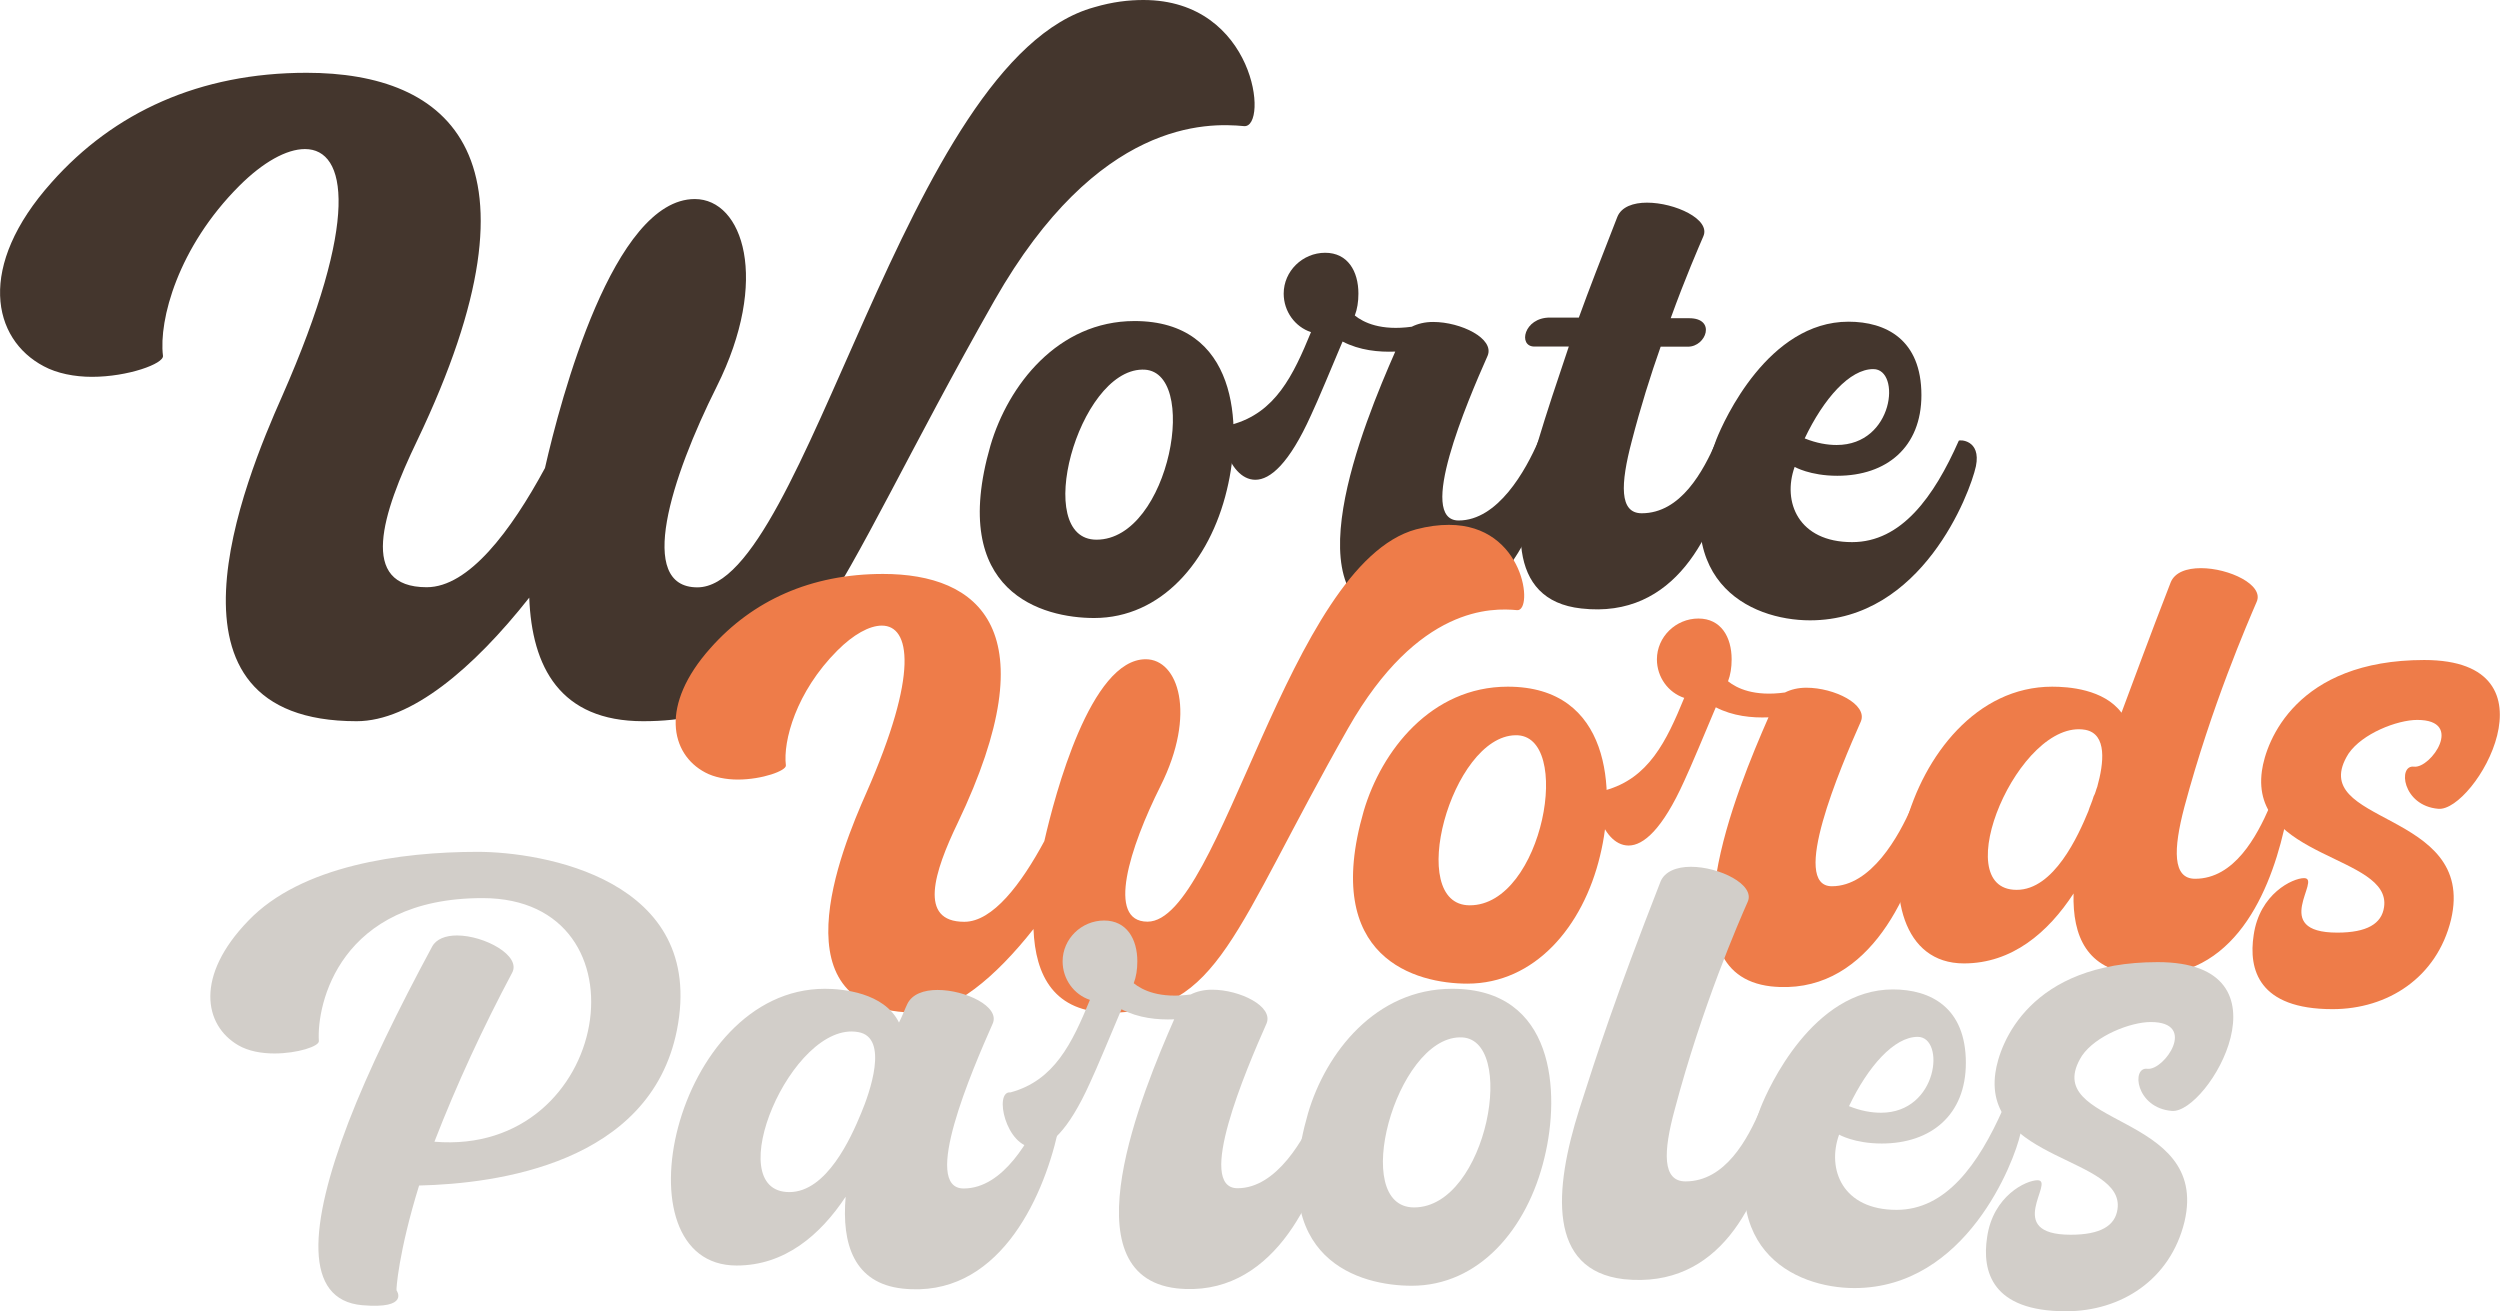
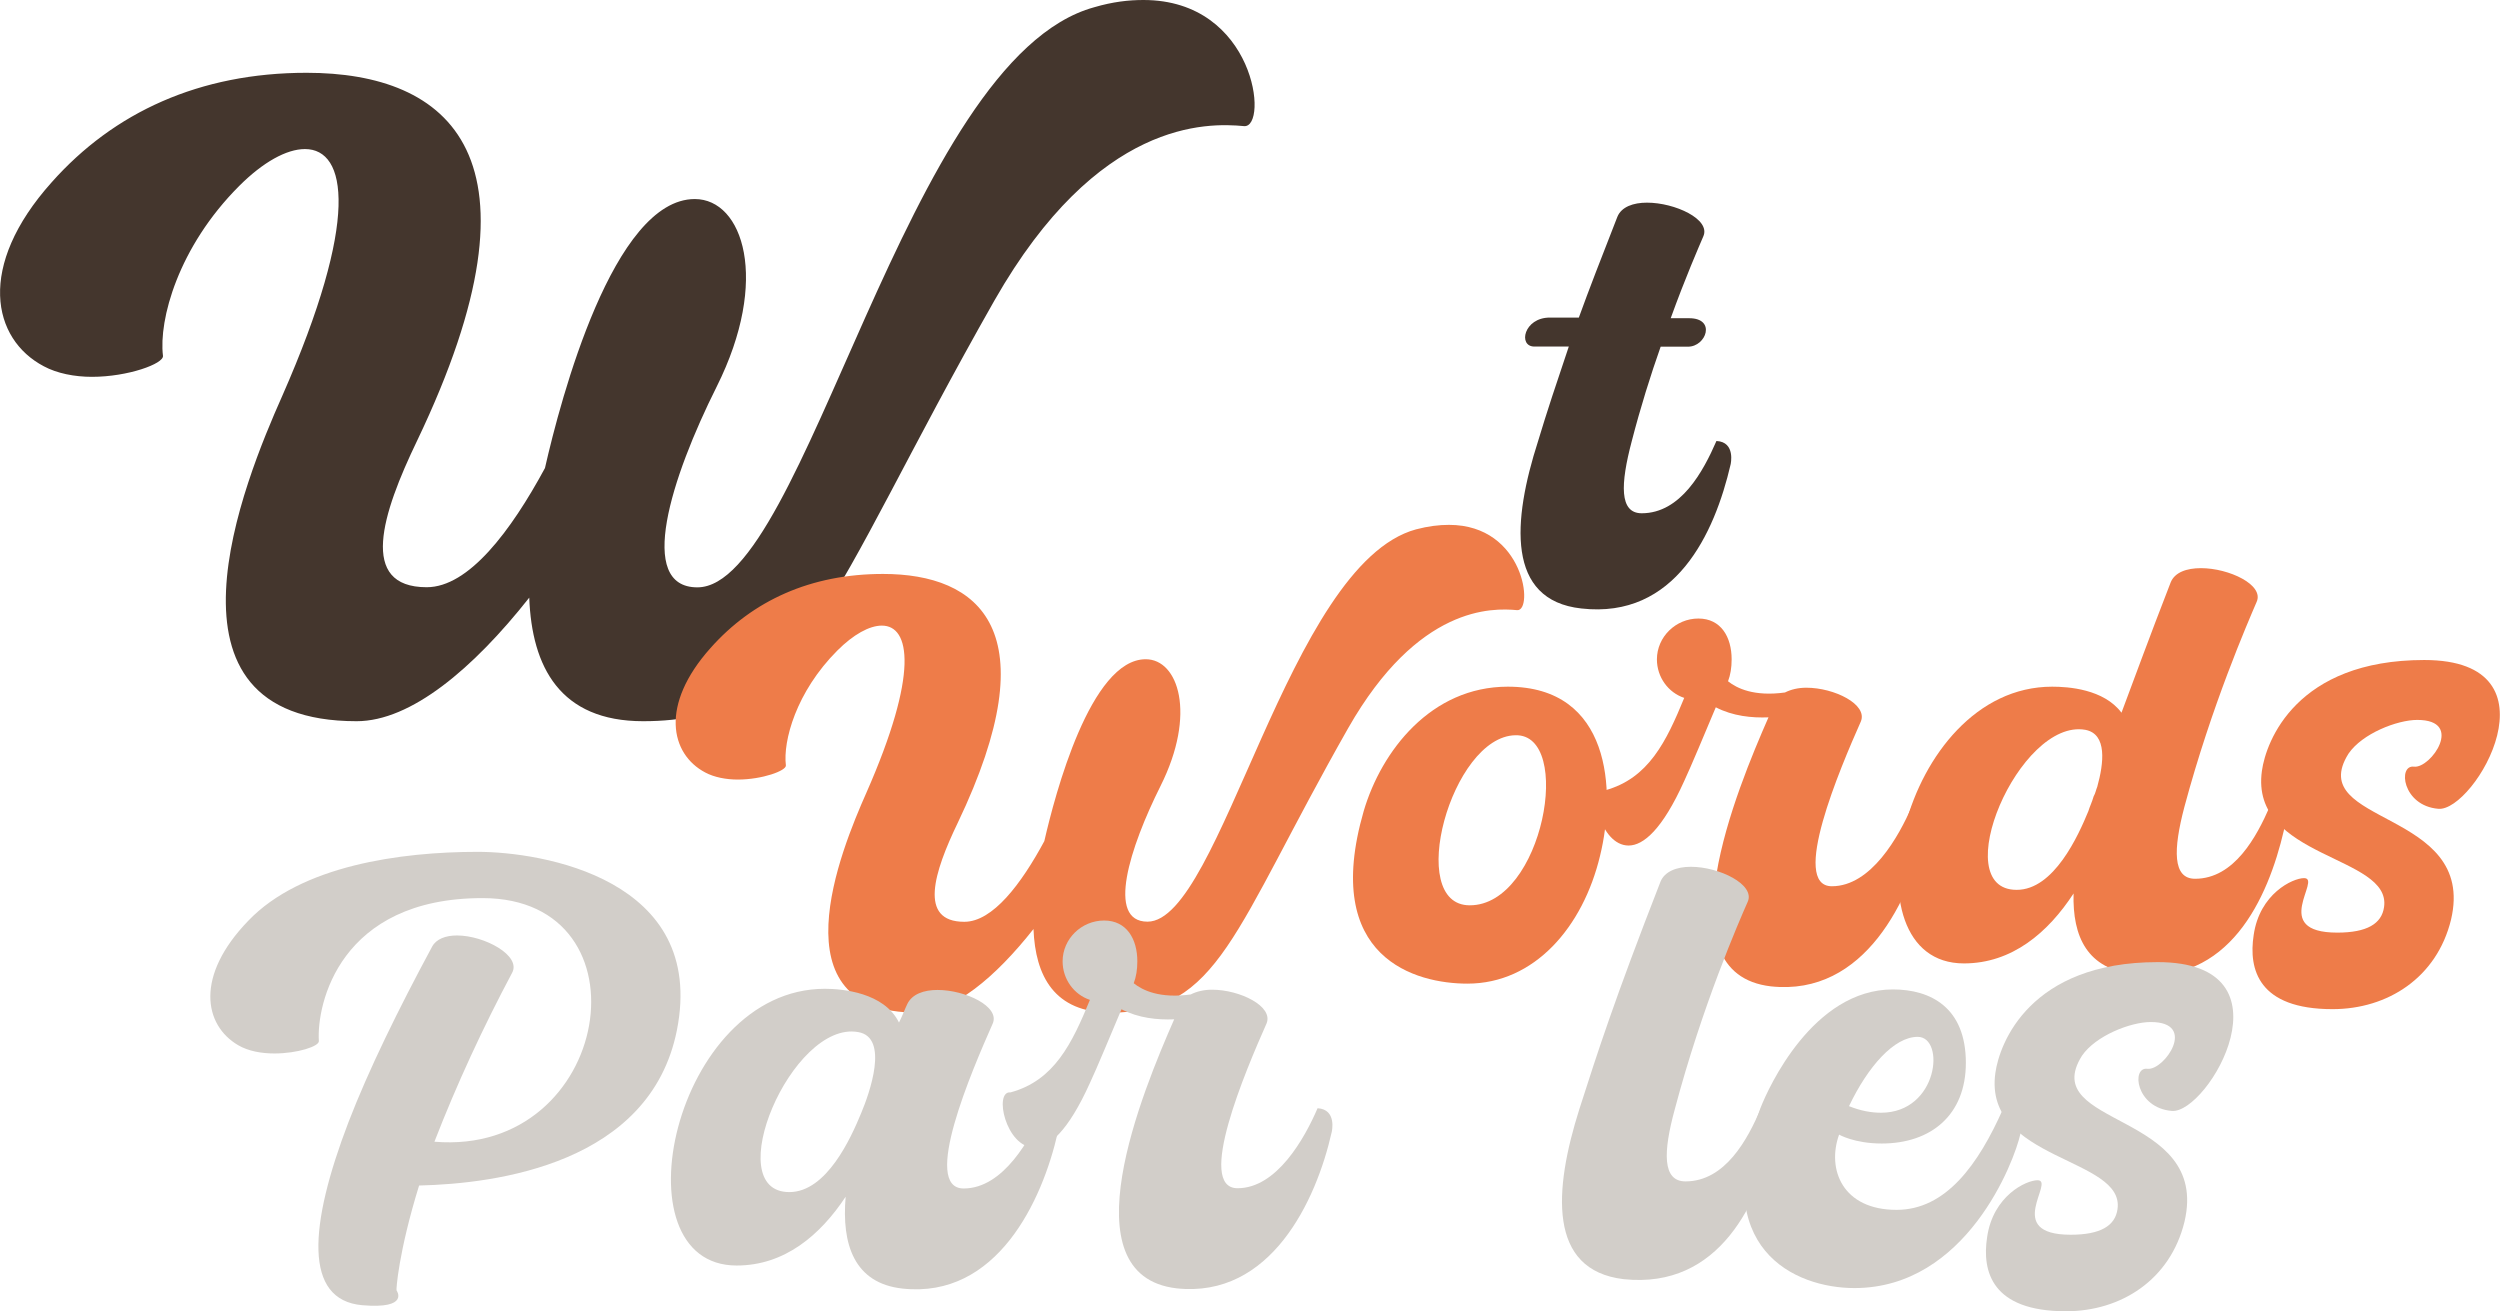
<svg xmlns="http://www.w3.org/2000/svg" version="1.1" id="Ebene_1" x="0px" y="0px" viewBox="0 0 1940.5 1017.7" style="enable-background:new 0 0 1940.5 1017.7;" xml:space="preserve">
  <style type="text/css">
	.st0{fill:#44362D;}
	.st1{display:none;fill:#575756;}
	.st2{fill:#EE7C49;}
	.st3{fill:#D2CEC9;}
</style>
  <g>
-     <path class="st0" d="M952.3,380.3c-13.3,55.7-51.1,99.4-103,99.4c-39.6,0-113.6-19.3-80.5-133.9c13.8-46.9,52.4-96.6,111.8-96.6   C960.6,249.2,964.7,329.7,952.3,380.3z M886.5,286.9c-49.7,0.9-85.6,132-35.4,132C908.2,418.9,932.1,285.5,886.5,286.9z" />
-     <path class="st0" d="M1017.6,322.3c-17,37.7-31.7,50.1-43.2,50.1c-22.1,0-31.7-44.2-18.4-42.8c34-9.2,47.8-38.2,61.6-71.8   c-12.4-4.1-21.2-16.1-21.2-29.9c0-17.5,14.7-31.7,32.2-31.7c17.5,0,25.8,14.3,25.8,31.7c0,6.4-0.9,12-2.8,17   c6.9,5.5,20.2,12,44.2,8.7c4.6-2.3,10.1-3.7,16.6-3.7c21.6,0,47.8,12.9,42.3,26.2c-16.1,36.3-55.2,127.9-22.5,127.9   c30.4,0,52-38.6,62.1-62.1c15.2,0.9,11,18.4,11,18.4c-12,53.4-47.4,129.3-120.5,121.4c-85.6-10.1-26.2-153.2-1.8-208.8   c-12.9,0.5-27.6-0.9-40.9-7.8C1035.1,281.8,1022.2,312.7,1017.6,322.3z" />
    <path class="st0" d="M1343.3,360.5c-12.4,53.4-42.8,120.1-115.9,111.8c-58.4-6.4-53.4-68.1-33.6-129.7c6.9-23,14.3-45.1,23.9-73.6   c-12.4,0-22.5,0-26.7,0c-12.9,0-8.3-22.5,12-22.5c5.5,0,13.3,0,22.5,0c7.8-21.6,17.5-46.5,29.9-78.2c3.2-7.8,12.4-11,23-11   c21.6,0,49.7,12.9,43.7,26.2c-3.7,8.7-13.8,31.7-25.3,63.5c6,0,10.6,0,14.3,0c21.2,0,13.3,22.1-0.9,22.1c-3.2,0-11,0-21.2,0   c-7.8,22.1-15.6,46.9-22.5,73.6c-8.7,33.1-9.7,55.7,7.8,55.7c30.4,0,47.8-32.7,58-56.1C1347.4,343,1343.3,360.5,1343.3,360.5z" />
-     <path class="st0" d="M1533.7,361.9c-4.6,21.2-41.9,119.6-128.8,119.6c-46,0-114.5-30.4-72.7-140.3c6-15.2,40.5-91.5,102.6-91.5   c29,0,56.6,13.8,56.6,57c0,40.5-27.1,62.6-65.3,62.6c-21.2,0-33.1-6.9-33.1-6.9c-9.7,27.1,2.8,58.4,44.6,58.4   c38.2,0,63.5-35,82.8-78.7C1520.9,341.2,1537.9,341.2,1533.7,361.9z M1400.8,340.3c9.2,3.7,17.5,5.1,24.8,5.1   c44.6,0,50.1-58.9,28.5-58.9C1435.8,286.4,1415.5,309.4,1400.8,340.3z" />
  </g>
-   <rect x="-547.5" y="-895.5" class="st1" width="3000" height="3000" />
  <g>
    <path class="st0" d="M887.5,0c87.1,0,97.3,99.3,78.2,97.9c-28.6-2.7-113.6-5.4-193.8,135.3C639.3,466.6,624.3,559.8,499.2,559.8   c-64.6,0-86.4-42.2-88.4-95.9c-43.5,55.1-91.8,95.9-134,95.9c-163.9,0-87.1-186.4-57.8-252.3c60.5-137.4,50.3-191.8,17.7-191.8   c-14.3,0-32.6,10.2-51,28.6c-47.6,47.6-62.6,104.1-59.2,131.9c0.7,6.1-27.2,16.3-55.1,16.3c-13.6,0-27.2-2.7-37.4-8.2   c-40.1-21.1-52.4-77.5,6.1-142.8c48.3-54.4,114.9-85,197.9-85c110.2,0,191.8,63.9,85.7,285.7c-27.2,56.5-45.6,113.6,7.5,113.6   c32.6,0,65.3-43.5,91.8-92.5c12.2-53.7,53.1-208.8,116.3-208.8c37.4,0,58.5,62.6,17,145.6c-35.4,70.7-62.6,155.8-15,155.8   c84.3,0,161.2-410.1,308.1-450.3C863.7,1.4,876,0,887.5,0z" />
  </g>
  <g>
    <path class="st2" d="M1124.7,407.4c58.9,0,65.8,67.2,52.9,66.2c-19.3-1.8-76.8-3.7-131.1,91.5C956.8,723,946.7,786,862,786   c-43.7,0-58.4-28.5-59.8-64.9c-29.4,37.3-62.1,64.9-90.6,64.9c-110.9,0-58.9-126-39.1-170.7c40.9-92.9,34-129.7,12-129.7   c-9.7,0-22.1,6.9-34.5,19.3c-32.2,32.2-42.3,70.4-40,89.2c0.5,4.1-18.4,11-37.3,11c-9.2,0-18.4-1.8-25.3-5.5   c-27.1-14.3-35.4-52.4,4.1-96.6c32.7-36.8,77.7-57.5,133.9-57.5c74.5,0,129.7,43.2,58,193.2c-18.4,38.2-30.8,76.8,5.1,76.8   c22.1,0,44.2-29.4,62.1-62.6c8.3-36.3,35.9-141.2,78.7-141.2c25.3,0,39.6,42.3,11.5,98.4c-23.9,47.8-42.3,105.3-10.1,105.3   c57,0,109-277.4,208.4-304.5C1108.6,408.4,1116.9,407.4,1124.7,407.4z" />
    <path class="st2" d="M1242,664.1c-13.3,55.7-51.1,99.4-103,99.4c-39.6,0-113.6-19.3-80.5-133.9c13.8-46.9,52.4-96.6,111.8-96.6   C1250.3,533,1254.4,613.5,1242,664.1z M1176.2,570.7c-49.7,0.9-85.6,132-35.4,132C1197.8,702.8,1221.7,569.4,1176.2,570.7z" />
    <path class="st2" d="M1307.3,606.2c-17,37.7-31.7,50.1-43.2,50.1c-22.1,0-31.7-44.2-18.4-42.8c34-9.2,47.8-38.2,61.6-71.8   c-12.4-4.1-21.2-16.1-21.2-29.9c0-17.5,14.7-31.7,32.2-31.7s25.8,14.3,25.8,31.7c0,6.4-0.9,12-2.8,17c6.9,5.5,20.2,12,44.2,8.7   c4.6-2.3,10.1-3.7,16.6-3.7c21.6,0,47.8,12.9,42.3,26.2c-16.1,36.3-55.2,127.9-22.5,127.9c30.4,0,52-38.6,62.1-62.1   c15.2,0.9,11,18.4,11,18.4c-12,53.4-47.4,129.3-120.5,121.4c-85.6-10.1-26.2-153.2-1.8-208.8c-12.9,0.5-27.6-0.9-40.9-7.8   C1324.8,565.7,1311.9,596.5,1307.3,606.2z" />
    <path class="st2" d="M1772.8,644.3c-12.4,53.4-42.8,120.5-115.9,111.8c-36.8-3.7-48.3-29-47.4-62.6c-19.8,30.4-47.8,54.3-85.1,54.3   c-94.8,0-49.2-214.8,68.5-214.8c12.4,0,40,1.8,53.8,20.2c9.7-25.8,21.2-57.5,38.2-101.2c3.2-7.8,12.4-11,23.5-11   c21.6,0,49.2,12.9,43.2,26.2c-6.9,16.1-35,80.5-56.1,159.2c-8.7,33.1-9.2,55.7,8.3,55.7c30.4,0,47.8-32.7,58-56.1   C1776.9,626.9,1772.8,644.3,1772.8,644.3z M1621,629.6c0.9-3.2,2.8-6.9,4.1-11.5c1.4-2.3,1.8-5.1,2.8-7.4   c5.1-18.4,7.8-40.9-9.2-44.2c-51.5-9.2-108.1,124.2-53.4,124.2C1594.3,690.8,1613.2,648.5,1621,629.6z" />
    <path class="st2" d="M1876.3,558.8c-15.6,0-42.8,10.6-53.4,26.2c-35,55.7,99.8,42.8,79.6,128.8c-11,45.1-49.2,69.5-92,69.5   c-57.5,0-65.3-30.8-61.2-57.5c4.6-32.2,30.4-44.2,39.1-44.2c14.3,0-27.1,42.3,25.8,42.3c23,0,34.5-6.9,36.3-19.8   c6-40.5-104.4-37.3-94.8-105.8c3.2-23,26.7-86,126-86c108.1,0,39.1,117.8,11,115.5s-31.7-34.5-18.9-32.7   C1886.9,596.5,1913.1,558.8,1876.3,558.8z" />
  </g>
  <g>
    <path class="st3" d="M370.8,661.2c49.2,0,178,20.7,154.6,138.5c-20.7,103.5-139.8,119.1-200.1,120.5c-16.1,52-17.9,81.4-17.5,81.4   c0,0,10.6,14.7-26.7,11.5c-45.5-4.1-41.4-61.6-10.6-142.1c15.6-40.5,38.6-87.4,64.9-136.2c3.2-6,10.6-8.7,19.3-8.7   c21.2,0,50.1,15.6,42.8,29c-22.5,42.3-42.8,86-60.3,131.1c138,11.5,169.7-189.1,37.3-189.1c-110.9,0-128.8,82.3-127,110.9   c0.5,4.1-16.6,9.7-34.5,9.7c-10.1,0-20.2-1.8-28.1-6.4c-26.7-15.6-33.6-53.8,7.8-96.6C233.7,671.8,311,661.2,370.8,661.2z" />
    <path class="st3" d="M821.1,878.8c-12,53.4-47.4,129.3-120.5,121.4c-37.7-4.1-47.4-34.5-44.2-71.3c-19.8,29.9-47.4,53.4-84.6,53.4   c-94.8,0-49.2-214.8,68.5-214.8c13.3,0,46,2.8,57.5,26.2c2.8-5.5,4.6-10.6,6.4-14.3c3.7-7.8,12.9-11,23.5-11   c21.6,0,48.8,12.9,42.8,26.2C754.4,831,714.9,922.5,748,922.5c30.8,0,52-38.6,62.1-62.1C825.3,861.3,821.1,878.8,821.1,878.8z    M668.4,864.1c6.4-15.2,22.1-58.9-2.3-63c-51.5-9.2-108.1,124.2-53.4,124.2C641.7,925.3,660.6,883,668.4,864.1z" />
    <path class="st3" d="M846,840.6c-17,37.7-31.7,50.1-43.2,50.1c-22.1,0-31.7-44.2-18.4-42.8c34-9.2,47.8-38.2,61.6-71.8   c-12.4-4.1-21.2-16.1-21.2-29.9c0-17.5,14.7-31.7,32.2-31.7s25.8,14.3,25.8,31.7c0,6.4-0.9,12-2.8,17c6.9,5.5,20.2,12,44.2,8.7   c4.6-2.3,10.1-3.7,16.6-3.7c21.6,0,47.8,12.9,42.3,26.2c-16.1,36.3-55.2,127.9-22.5,127.9c30.4,0,52-38.6,62.1-62.1   c15.2,0.9,11,18.4,11,18.4c-12,53.4-47.4,129.3-120.5,121.4c-85.6-10.1-26.2-153.2-1.8-208.8c-12.9,0.5-27.6-0.9-40.9-7.8   C863.4,800.2,850.6,831,846,840.6z" />
-     <path class="st3" d="M1198.8,898.6c-13.3,55.7-51.1,99.4-103,99.4c-39.6,0-113.6-19.3-80.5-133.9c13.8-46.9,52.4-96.6,111.8-96.6   C1207.1,767.5,1211.2,848,1198.8,898.6z M1133,805.2c-49.7,0.9-85.6,132-35.4,132C1154.6,937.2,1178.5,803.8,1133,805.2z" />
    <path class="st3" d="M1377.7,878.8c-12,54.3-42.8,121.9-117.3,114.1c-59.3-6.9-54.3-69.5-34.5-132c14.3-44.6,27.1-84.6,63-176.6   c3.2-7.8,12.4-11.5,23.5-11.5c22.1,0,50.1,13.8,44.2,27.1c-6.9,15.6-35.4,81-56.6,161c-9.2,33.6-9.7,56.1,8.3,56.1   c30.8,0,48.3-32.7,58.4-56.6C1381.9,860.9,1377.7,878.8,1377.7,878.8z" />
    <path class="st3" d="M1568.2,880.2c-4.6,21.2-41.9,119.6-128.8,119.6c-46,0-114.5-30.4-72.7-140.3c6-15.2,40.5-91.5,102.6-91.5   c29,0,56.6,13.8,56.6,57c0,40.5-27.1,62.6-65.3,62.6c-21.2,0-33.1-6.9-33.1-6.9c-9.7,27.1,2.8,58.4,44.6,58.4   c38.2,0,63.5-35,82.8-78.7C1555.3,859.5,1572.3,859.5,1568.2,880.2z M1435.2,858.6c9.2,3.7,17.5,5.1,24.8,5.1   c44.6,0,50.1-58.9,28.5-58.9C1470.2,804.8,1449.9,827.8,1435.2,858.6z" />
    <path class="st3" d="M1669.4,793.3c-15.6,0-42.8,10.6-53.4,26.2c-35,55.7,99.8,42.8,79.6,128.8c-11,45.1-49.2,69.5-92,69.5   c-57.5,0-65.3-30.8-61.2-57.5c4.6-32.2,30.4-44.2,39.1-44.2c14.3,0-27.1,42.3,25.8,42.3c23,0,34.5-6.9,36.3-19.8   c6-40.5-104.4-37.3-94.8-105.8c3.2-23,26.7-86,126-86c108.1,0,39.1,117.8,11,115.5s-31.7-34.5-18.9-32.7   C1679.9,831,1706.1,793.3,1669.4,793.3z" />
  </g>
</svg>